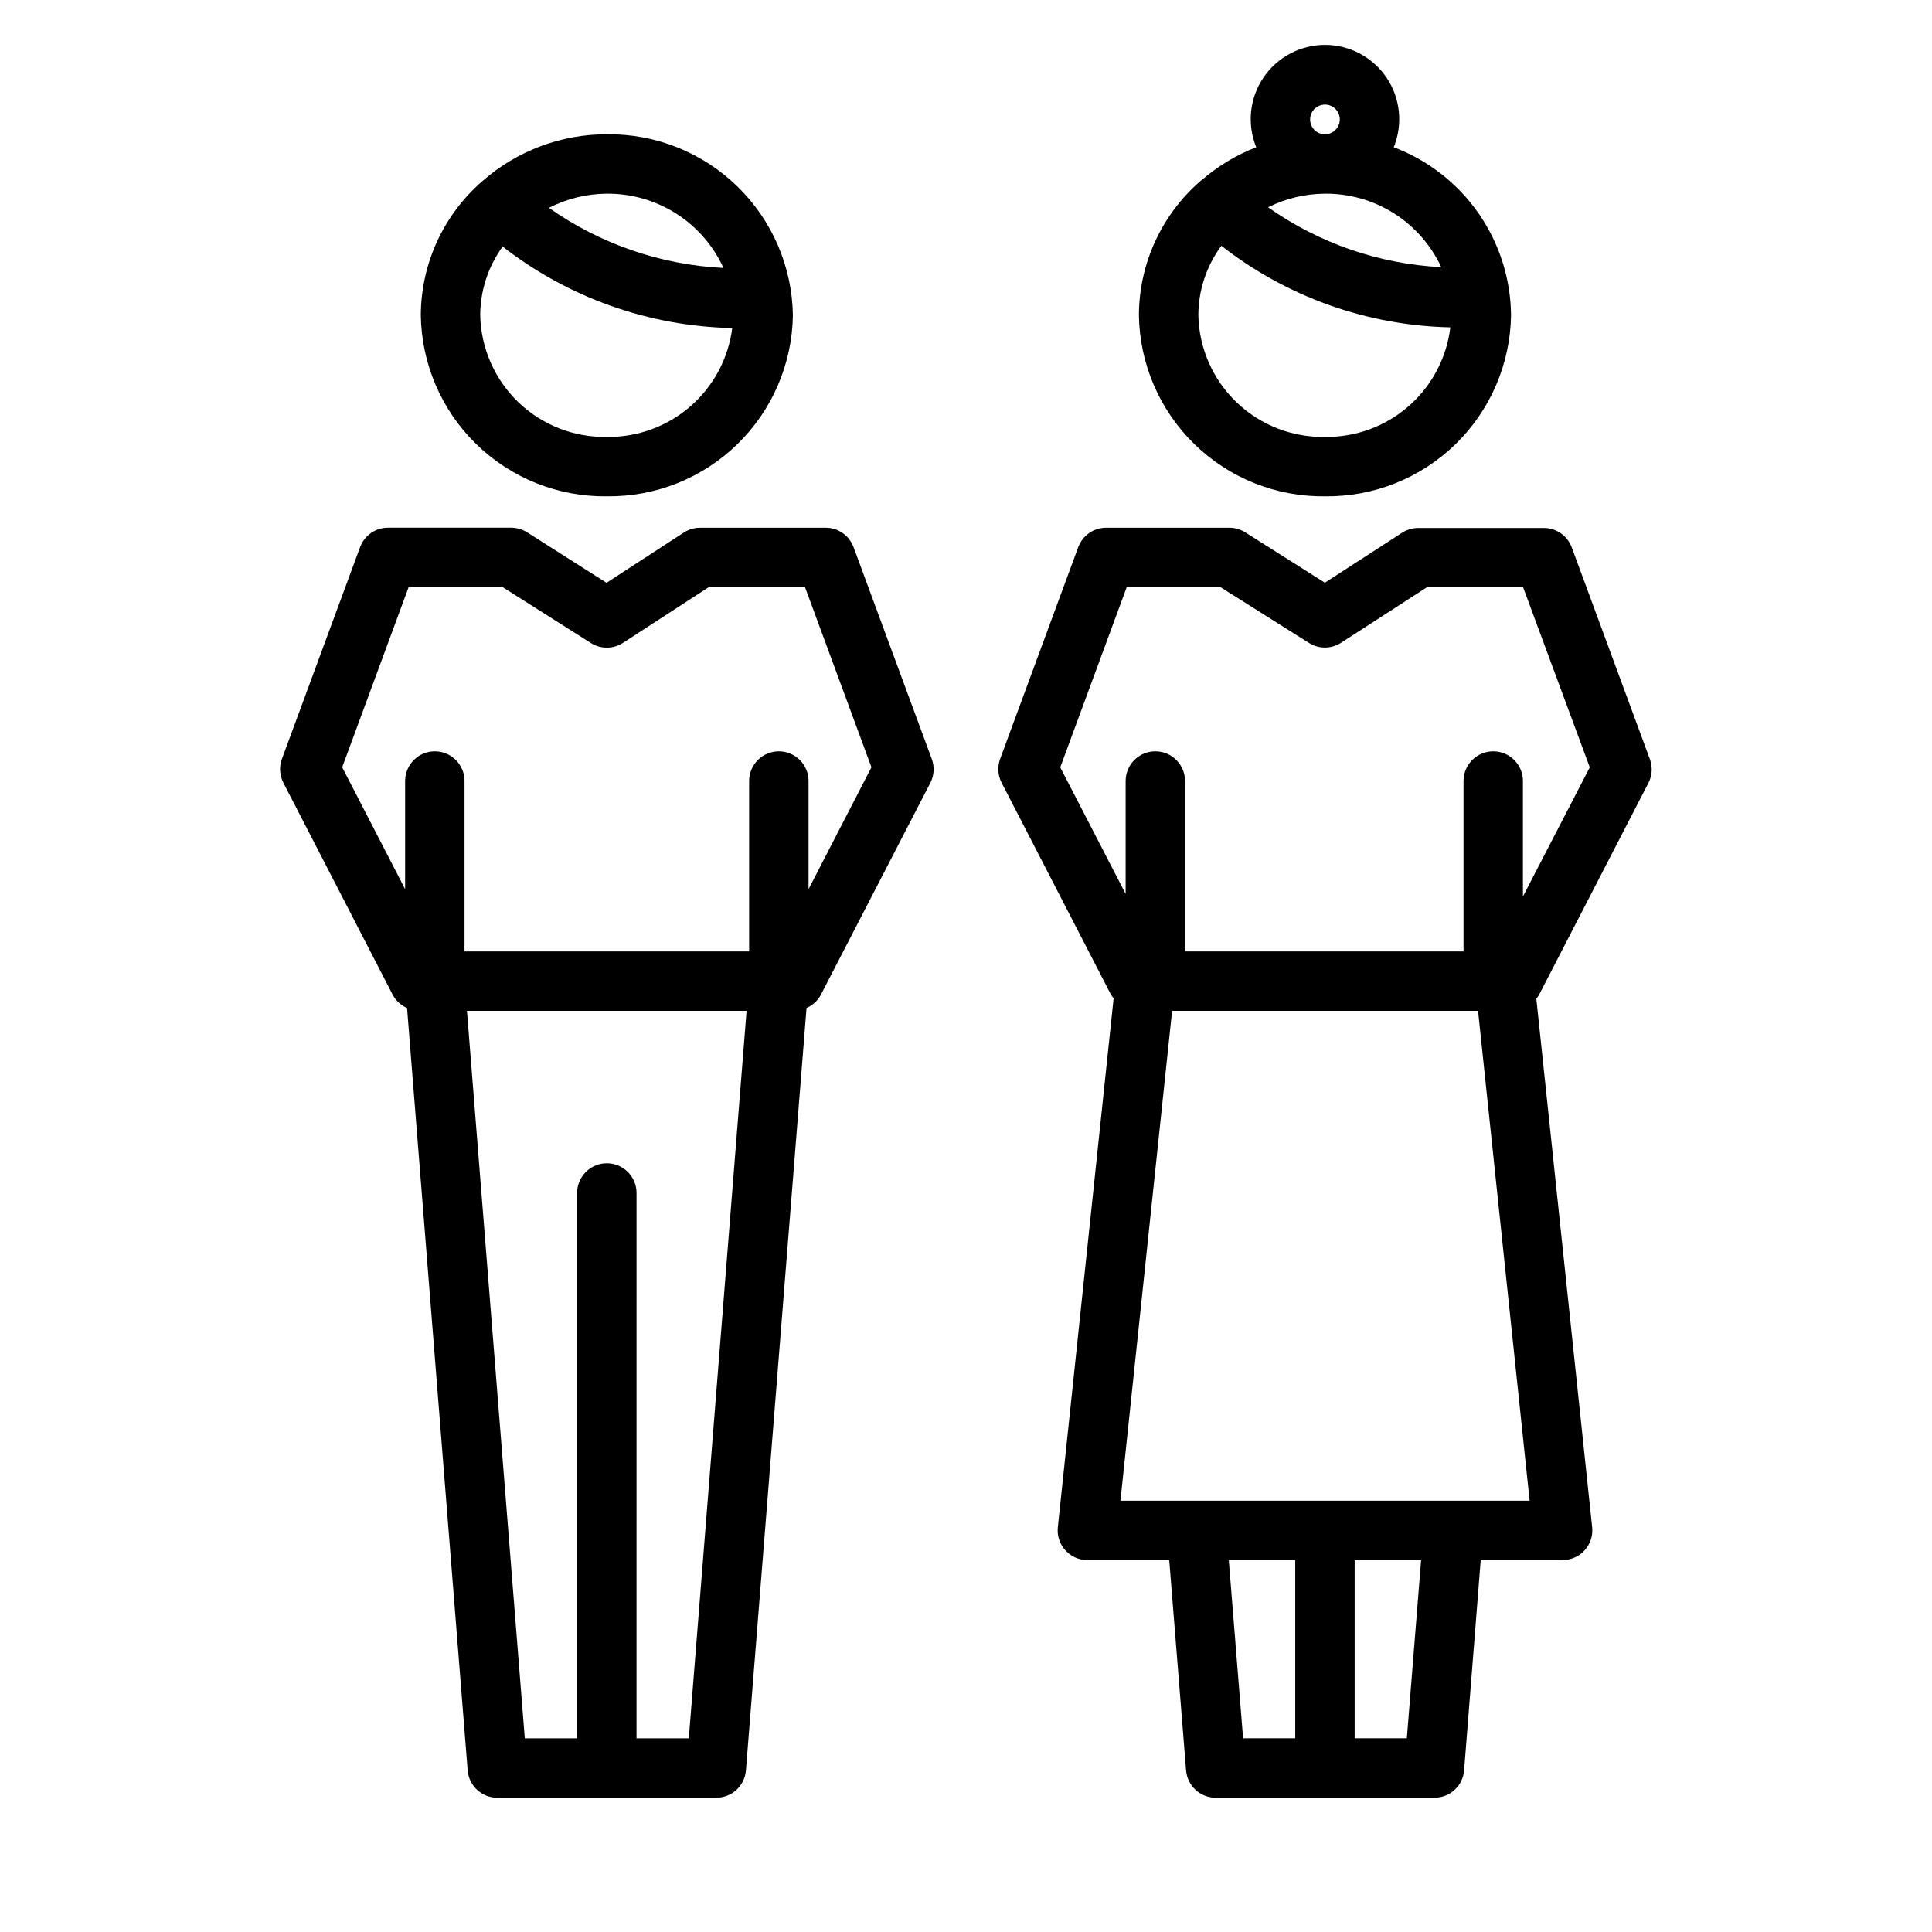
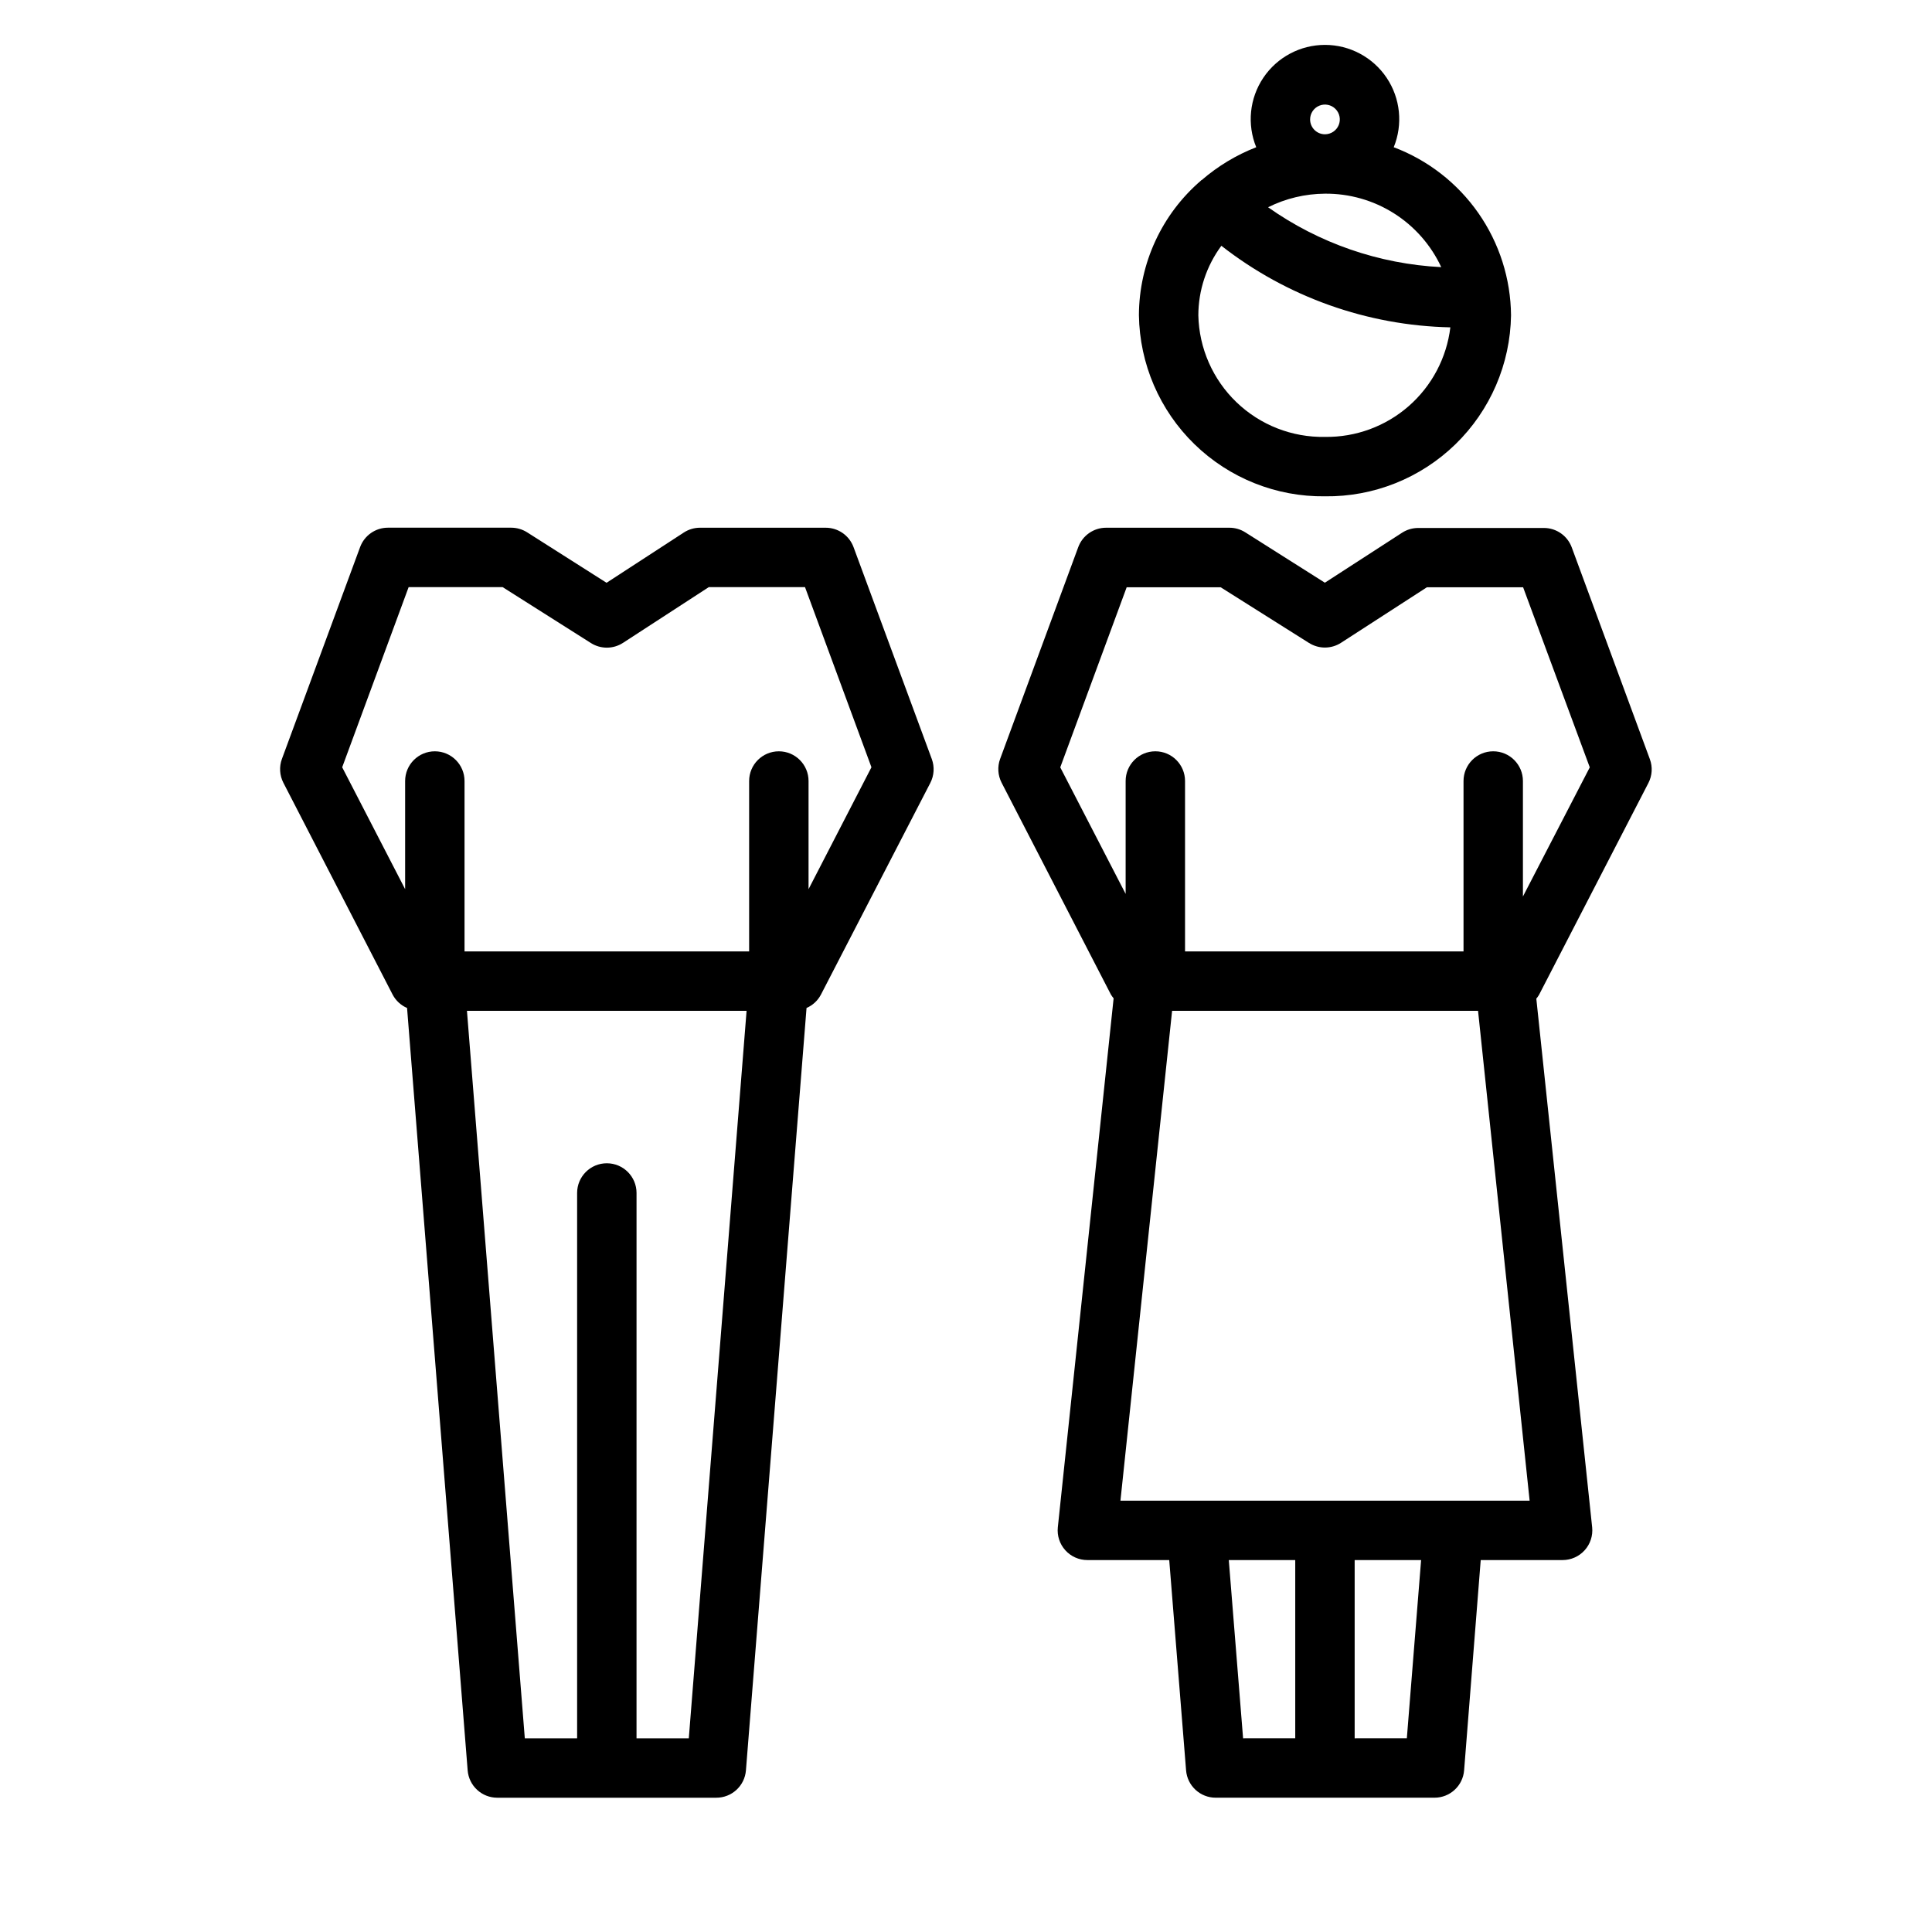
<svg xmlns="http://www.w3.org/2000/svg" fill="#000000" width="800px" height="800px" version="1.1" viewBox="144 144 512 512">
  <g>
    <path d="m370.2 289c-1.141-3.094-4.086-5.148-7.383-5.148h-33.309c-1.523 0-3.012 0.441-4.289 1.273l-20.477 13.32-21.066-13.383c-1.262-0.797-2.723-1.219-4.219-1.219h-32.645c-3.297 0-6.242 2.055-7.383 5.148l-20.719 56.141c-0.758 2.062-0.617 4.344 0.383 6.301l28.973 56.18c0.832 1.57 2.176 2.809 3.809 3.512l16.059 202.04c0.324 4.106 3.758 7.266 7.871 7.25h58c4.117 0.016 7.551-3.144 7.875-7.25l16.059-202.04c1.629-0.703 2.969-1.941 3.801-3.512l29.008-56.141c1.004-1.953 1.148-4.238 0.395-6.297zm-43.66 315.67h-13.855l0.004-144.52c0-4.348-3.527-7.871-7.875-7.871s-7.871 3.523-7.871 7.871v144.52h-13.863l-15.332-192.79h74.105zm31.734-225.03v-28.66c0-4.348-3.523-7.875-7.871-7.875s-7.875 3.527-7.875 7.875v45.152h-75.422v-45.152c0-4.348-3.523-7.875-7.871-7.875-4.348 0-7.871 3.527-7.871 7.875v28.66l-16.68-32.305 17.609-47.742 24.898-0.004 23.41 14.824c2.602 1.648 5.922 1.629 8.504-0.047l22.742-14.777h25.488l17.609 47.742z" />
-     <path d="m304.82 275.53c12.895 0.16 25.328-4.801 34.57-13.797 9.242-8.992 14.539-21.281 14.734-34.176-0.195-12.895-5.496-25.184-14.738-34.176-9.242-8.992-21.672-13.953-34.566-13.797-12.094-0.02-23.781 4.363-32.879 12.328l-0.094 0.047c-0.039 0.043-0.078 0.086-0.113 0.133-10.25 8.926-16.156 21.832-16.215 35.426 0.18 12.902 5.473 25.203 14.719 34.207 9.242 9 21.68 13.965 34.582 13.805zm0-15.742v-0.004c-8.719 0.164-17.148-3.137-23.441-9.176-6.289-6.043-9.926-14.332-10.117-23.051 0.02-6.543 2.094-12.914 5.938-18.207 17.434 13.555 38.773 21.129 60.852 21.59-1.023 8.055-4.981 15.445-11.109 20.766s-14.004 8.199-22.121 8.078zm30.906-44.777c-16.617-0.82-32.66-6.344-46.254-15.934 4.754-2.43 10.012-3.715 15.348-3.75 6.504-0.051 12.883 1.777 18.367 5.269s9.84 8.496 12.539 14.414z" />
    <path d="m495.13 275.53c12.895 0.16 25.328-4.801 34.574-13.793 9.242-8.992 14.543-21.285 14.734-34.18-0.086-9.695-3.102-19.133-8.648-27.082-5.547-7.949-13.367-14.035-22.438-17.457 2.477-6.07 1.773-12.973-1.883-18.414-3.656-5.441-9.781-8.707-16.336-8.707-6.555 0-12.68 3.266-16.336 8.707-3.656 5.441-4.363 12.344-1.883 18.414-5.277 2.055-10.164 5-14.445 8.703h-0.082c-0.023 0.039-0.055 0.07-0.086 0.105-10.418 8.938-16.43 21.965-16.477 35.691 0.184 12.898 5.477 25.203 14.723 34.203 9.242 9 21.68 13.969 34.582 13.809zm0-15.742v-0.004c-8.723 0.164-17.148-3.137-23.441-9.18-6.289-6.039-9.93-14.328-10.117-23.047 0.016-6.633 2.156-13.09 6.102-18.422 17.363 13.566 38.652 21.152 60.684 21.617-0.977 8.086-4.914 15.527-11.047 20.887-6.137 5.359-14.035 8.262-22.18 8.145zm30.816-44.992c-16.492-0.836-32.406-6.34-45.891-15.871 4.68-2.336 9.84-3.566 15.074-3.598 6.465-0.055 12.809 1.75 18.273 5.203s9.82 8.406 12.543 14.266zm-34.754-39.148c0-1.59 0.961-3.027 2.43-3.637 1.473-0.609 3.164-0.27 4.289 0.855s1.465 2.816 0.855 4.289c-0.609 1.469-2.047 2.43-3.637 2.43-2.176 0-3.938-1.762-3.938-3.938z" />
    <path d="m580.85 351.49c1.004-1.953 1.145-4.238 0.383-6.297l-20.703-56.129c-1.141-3.094-4.086-5.148-7.383-5.148h-33.297c-1.52 0-3.004 0.438-4.277 1.258l-20.469 13.25-21.109-13.359c-1.254-0.793-2.711-1.215-4.195-1.211h-32.672c-3.293 0-6.242 2.055-7.383 5.148l-20.703 56.129v-0.004c-0.754 2.062-0.609 4.348 0.395 6.301l28.961 56.129v-0.004c0.211 0.359 0.453 0.699 0.723 1.016l-14.789 140.21c-0.223 2.211 0.5 4.414 1.992 6.062 1.488 1.652 3.609 2.594 5.832 2.594h21.703l4.465 55.734c0.328 4.102 3.758 7.258 7.871 7.242h57.938c4.113 0.016 7.543-3.141 7.871-7.242l4.402-55.734h21.703c2.223 0 4.344-0.941 5.836-2.59 1.492-1.648 2.219-3.856 1.996-6.066l-14.801-140.12c0.266-0.316 0.504-0.656 0.719-1.016zm-155.87-4.133 17.602-47.727h24.906l23.426 14.77 0.004-0.004c2.59 1.633 5.894 1.617 8.469-0.047l22.766-14.719h25.488l17.668 47.727-17.715 34.227v-30.605c0-4.348-3.523-7.875-7.871-7.875-4.348 0-7.871 3.527-7.871 7.875v45.16h-73.801v-45.16c0-4.348-3.523-7.875-7.871-7.875s-7.871 3.527-7.871 7.875v29.914zm44.664 210.08h17.609v47.23l-13.82 0.004zm47.184 47.23-13.828 0.004v-47.234h17.609zm-75.898-62.973 13.688-129.81h81.082l13.668 129.81z" />
  </g>
</svg>